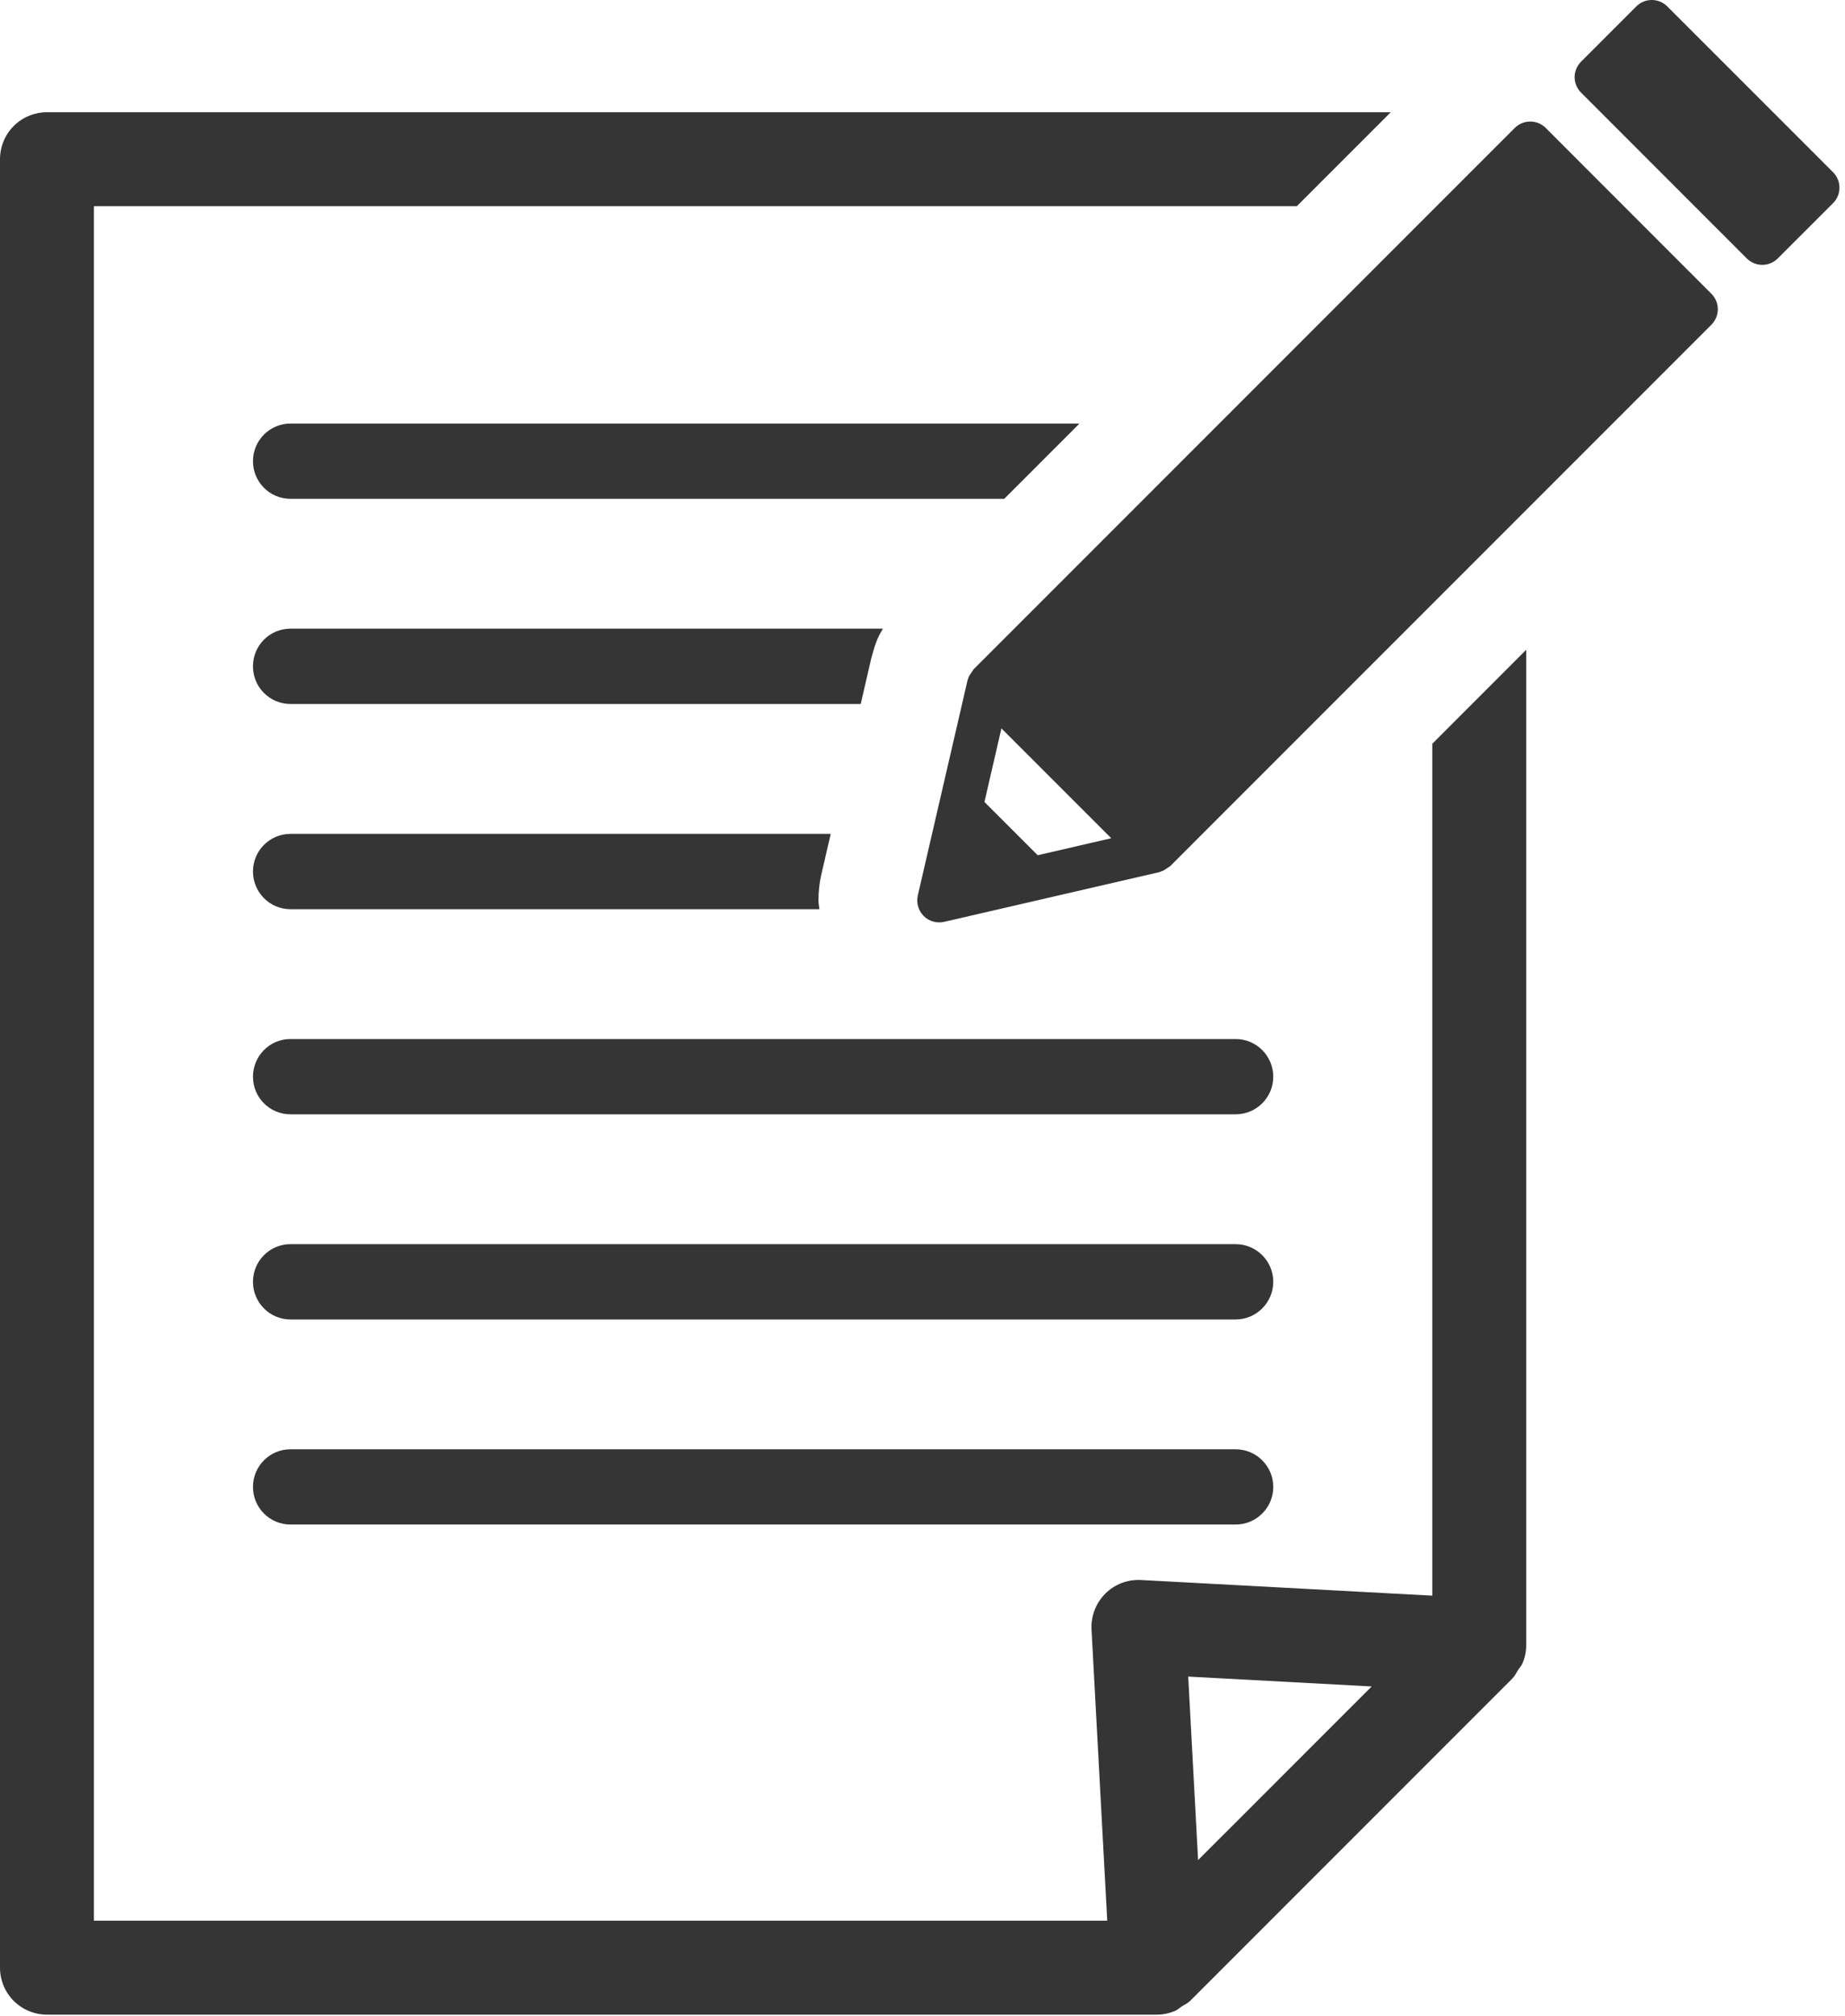
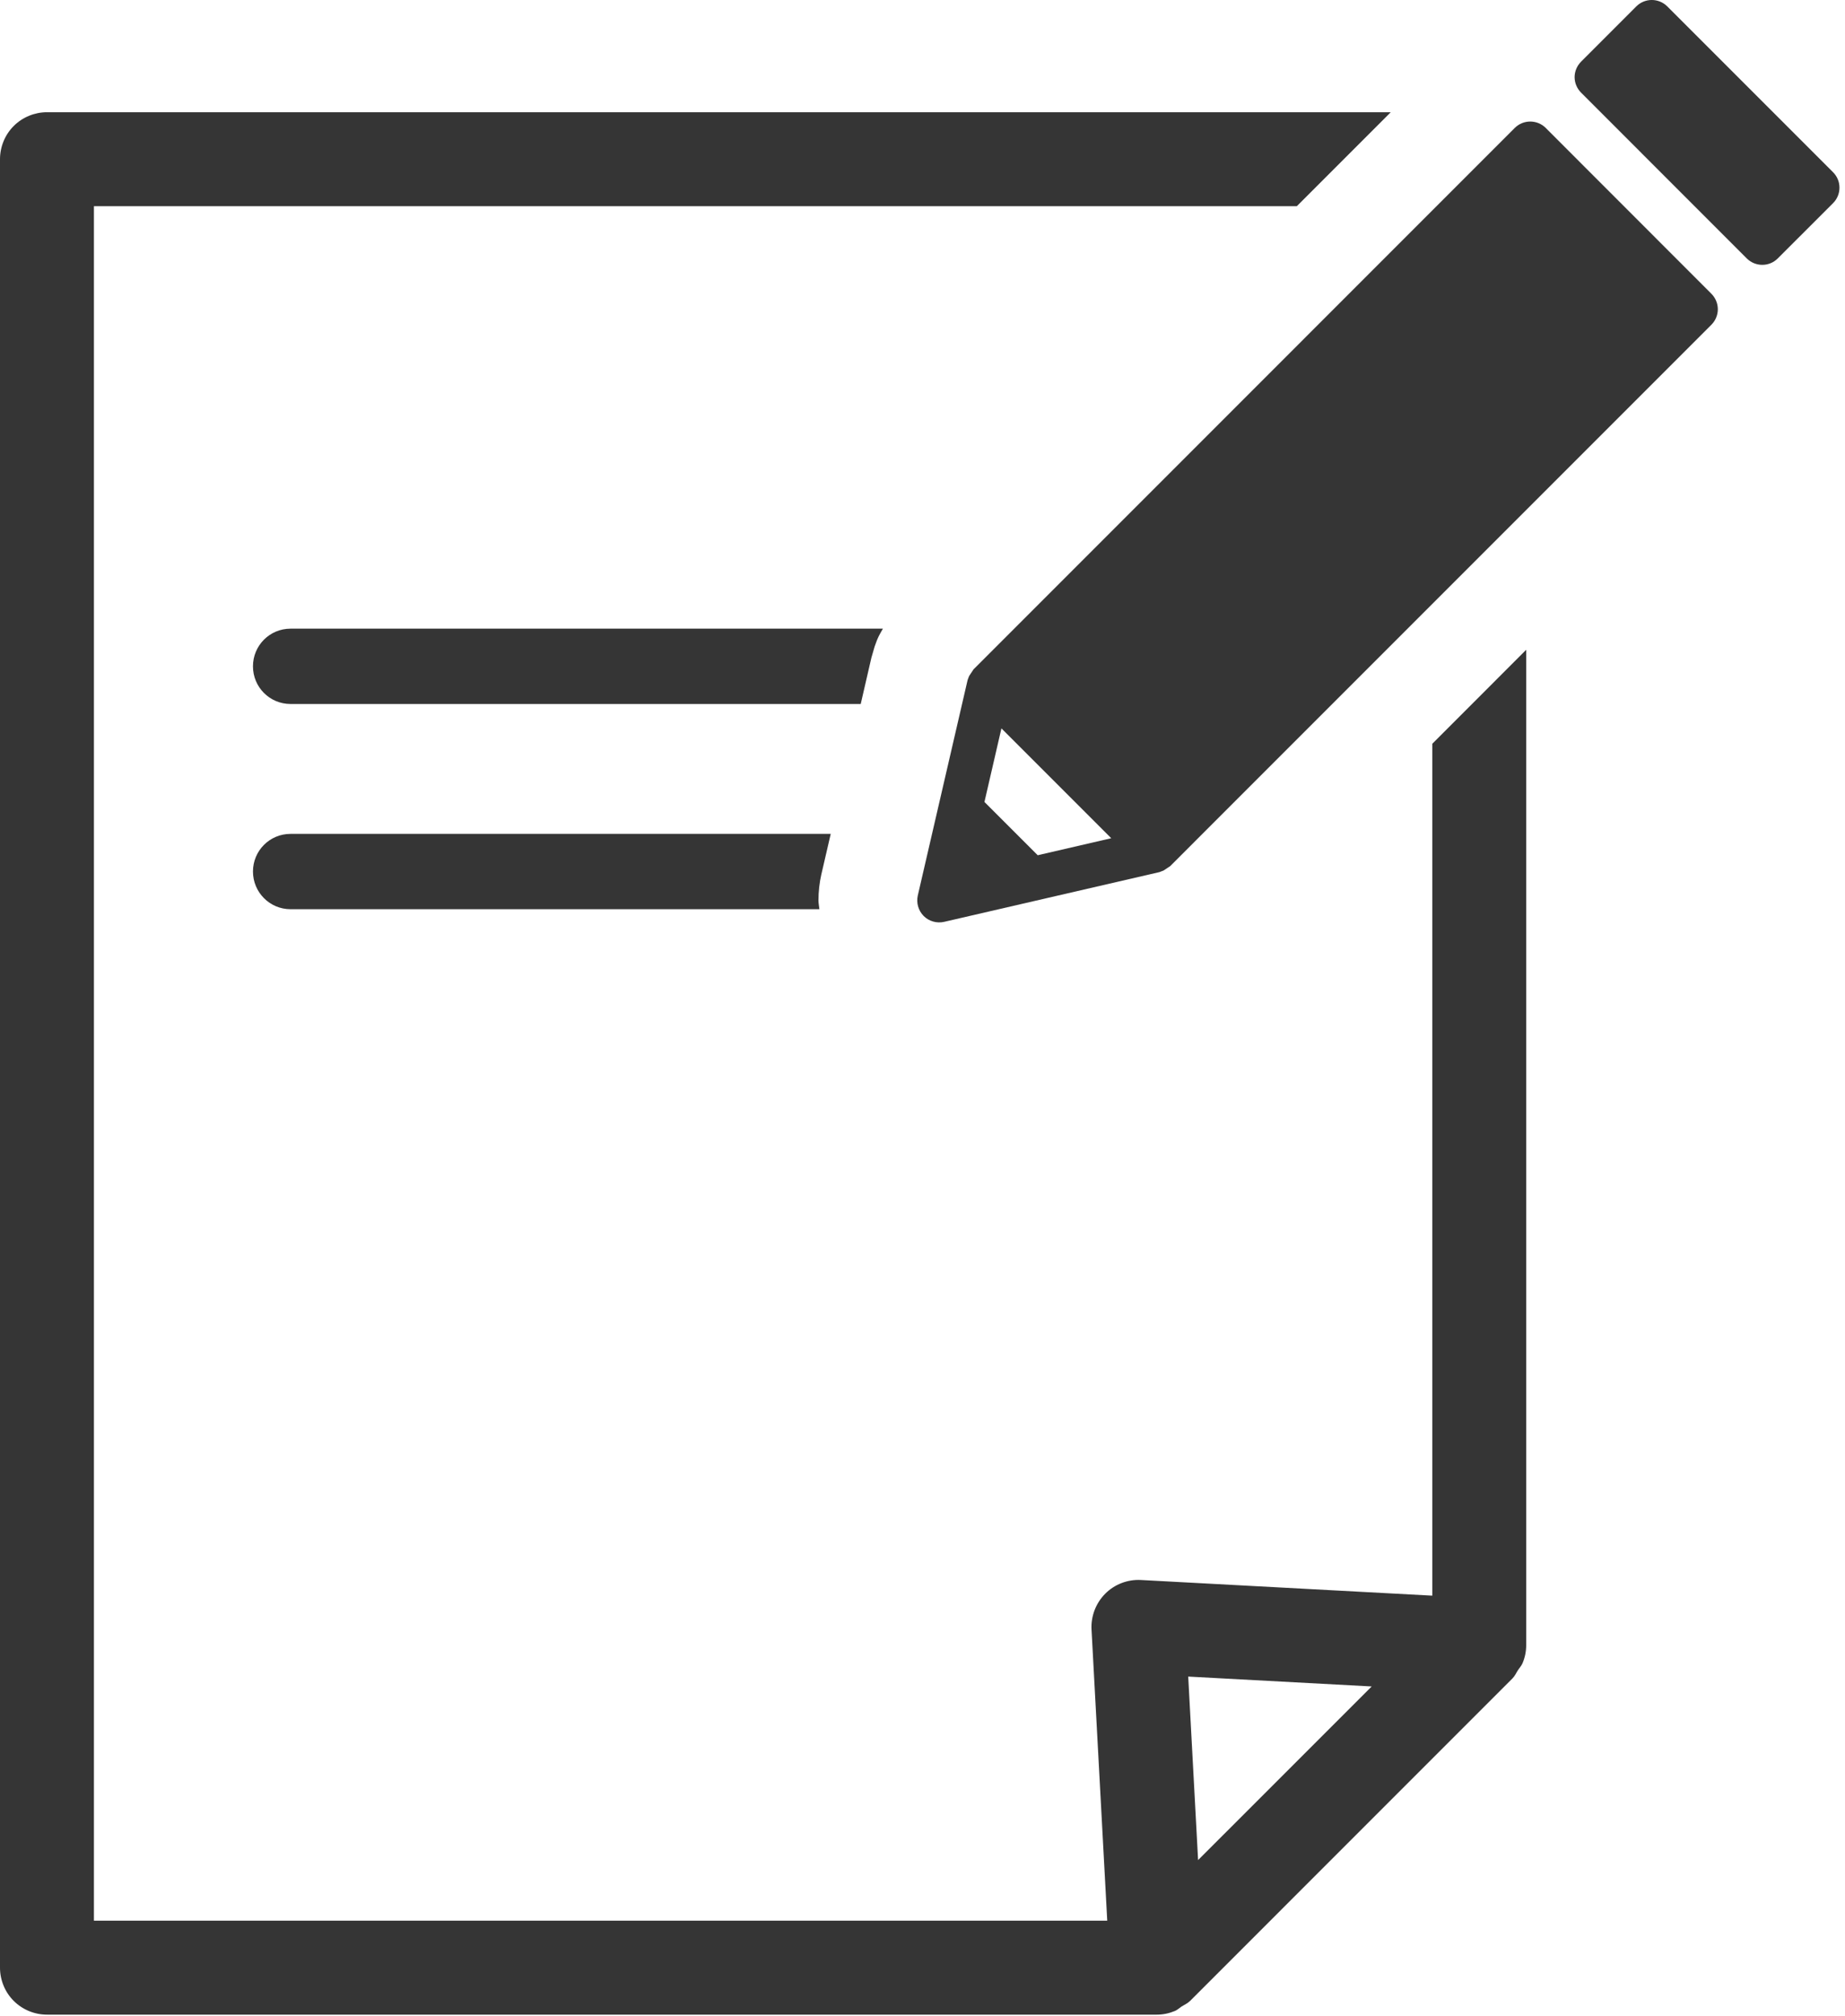
<svg xmlns="http://www.w3.org/2000/svg" width="54" height="59" viewBox="0 0 54 59" fill="none">
-   <path d="M36.163 36.405H8.503C7.894 36.405 7.404 36.897 7.404 37.506C7.404 38.114 7.894 38.609 8.503 38.609H36.163C36.772 38.609 37.266 38.114 37.266 37.506C37.266 36.897 36.772 36.405 36.163 36.405Z" fill="#353535" />
  <path d="M41.921 46.69L33.394 46.232C33.008 46.21 32.622 46.357 32.349 46.632C32.074 46.907 31.927 47.291 31.947 47.678L32.407 56.201H2.749V6.033H37.956L40.705 3.284H1.374C1.011 3.284 0.658 3.43 0.402 3.686C0.145 3.942 0 4.296 0 4.658V57.576C0 57.938 0.145 58.292 0.402 58.548C0.658 58.804 1.011 58.95 1.374 58.95H33.86C34.041 58.95 34.22 58.912 34.391 58.841C34.461 58.811 34.518 58.755 34.583 58.712C34.668 58.659 34.758 58.621 34.832 58.548L44.267 49.112C44.34 49.039 44.376 48.95 44.429 48.869C44.473 48.801 44.529 48.743 44.561 48.669C44.633 48.5 44.669 48.321 44.669 48.14V19.013L41.921 21.763V46.691V46.69ZM35.066 54.425L34.777 49.058L40.147 49.347L35.066 54.427V54.425Z" fill="#353535" />
-   <path d="M31.594 12.394H8.503C7.894 12.394 7.404 12.887 7.404 13.495C7.404 14.104 7.894 14.596 8.503 14.596H29.392L31.594 12.394Z" fill="#353535" />
  <path d="M7.404 19.498C7.404 20.107 7.894 20.599 8.503 20.599H25.192L25.504 19.246L25.599 18.918L25.625 18.847L25.66 18.752L25.68 18.703C25.727 18.588 25.787 18.494 25.841 18.395H8.503C7.894 18.395 7.404 18.888 7.404 19.496V19.498Z" fill="#353535" />
  <path d="M24.047 25.553L24.314 24.4H8.503C7.894 24.4 7.404 24.892 7.404 25.501C7.404 26.109 7.894 26.604 8.503 26.604H23.982C23.974 26.517 23.955 26.432 23.955 26.345C23.955 26.086 23.984 25.826 24.042 25.572L24.047 25.554V25.553Z" fill="#353535" />
-   <path d="M36.163 42.407H8.503C7.894 42.407 7.404 42.9 7.404 43.509C7.404 44.118 7.894 44.609 8.503 44.609H36.163C36.772 44.609 37.266 44.118 37.266 43.509C37.266 42.9 36.772 42.407 36.163 42.407Z" fill="#353535" />
-   <path d="M36.163 30.402H8.503C7.894 30.402 7.404 30.897 7.404 31.506C7.404 32.114 7.894 32.606 8.503 32.606H36.163C36.772 32.606 37.266 32.114 37.266 31.506C37.266 30.897 36.772 30.402 36.163 30.402Z" fill="#353535" />
  <path d="M45.242 3.744C44.991 3.494 44.584 3.494 44.334 3.744L28.49 19.59L28.487 19.596L28.366 19.779L28.346 19.828L28.32 19.899L26.862 26.205C26.814 26.419 26.879 26.646 27.034 26.802C27.189 26.958 27.417 27.023 27.633 26.974L33.937 25.518L34 25.493L34.054 25.473L34.24 25.35L34.246 25.347L50.089 9.503C50.209 9.383 50.278 9.218 50.278 9.049C50.278 8.88 50.209 8.715 50.089 8.595L45.241 3.744H45.242ZM30.37 25.023L28.813 23.466L29.31 21.313L32.524 24.527L30.371 25.025L30.37 25.023Z" fill="#353535" />
  <path d="M53.65 5.039L48.799 0.188C48.547 -0.063 48.142 -0.063 47.891 0.188L46.276 1.804C46.156 1.924 46.086 2.089 46.086 2.258C46.086 2.427 46.156 2.591 46.276 2.711L51.125 7.562C51.377 7.812 51.783 7.812 52.032 7.562L53.65 5.945C53.771 5.824 53.838 5.663 53.838 5.491C53.838 5.319 53.771 5.16 53.65 5.039Z" fill="#353535" />
</svg>